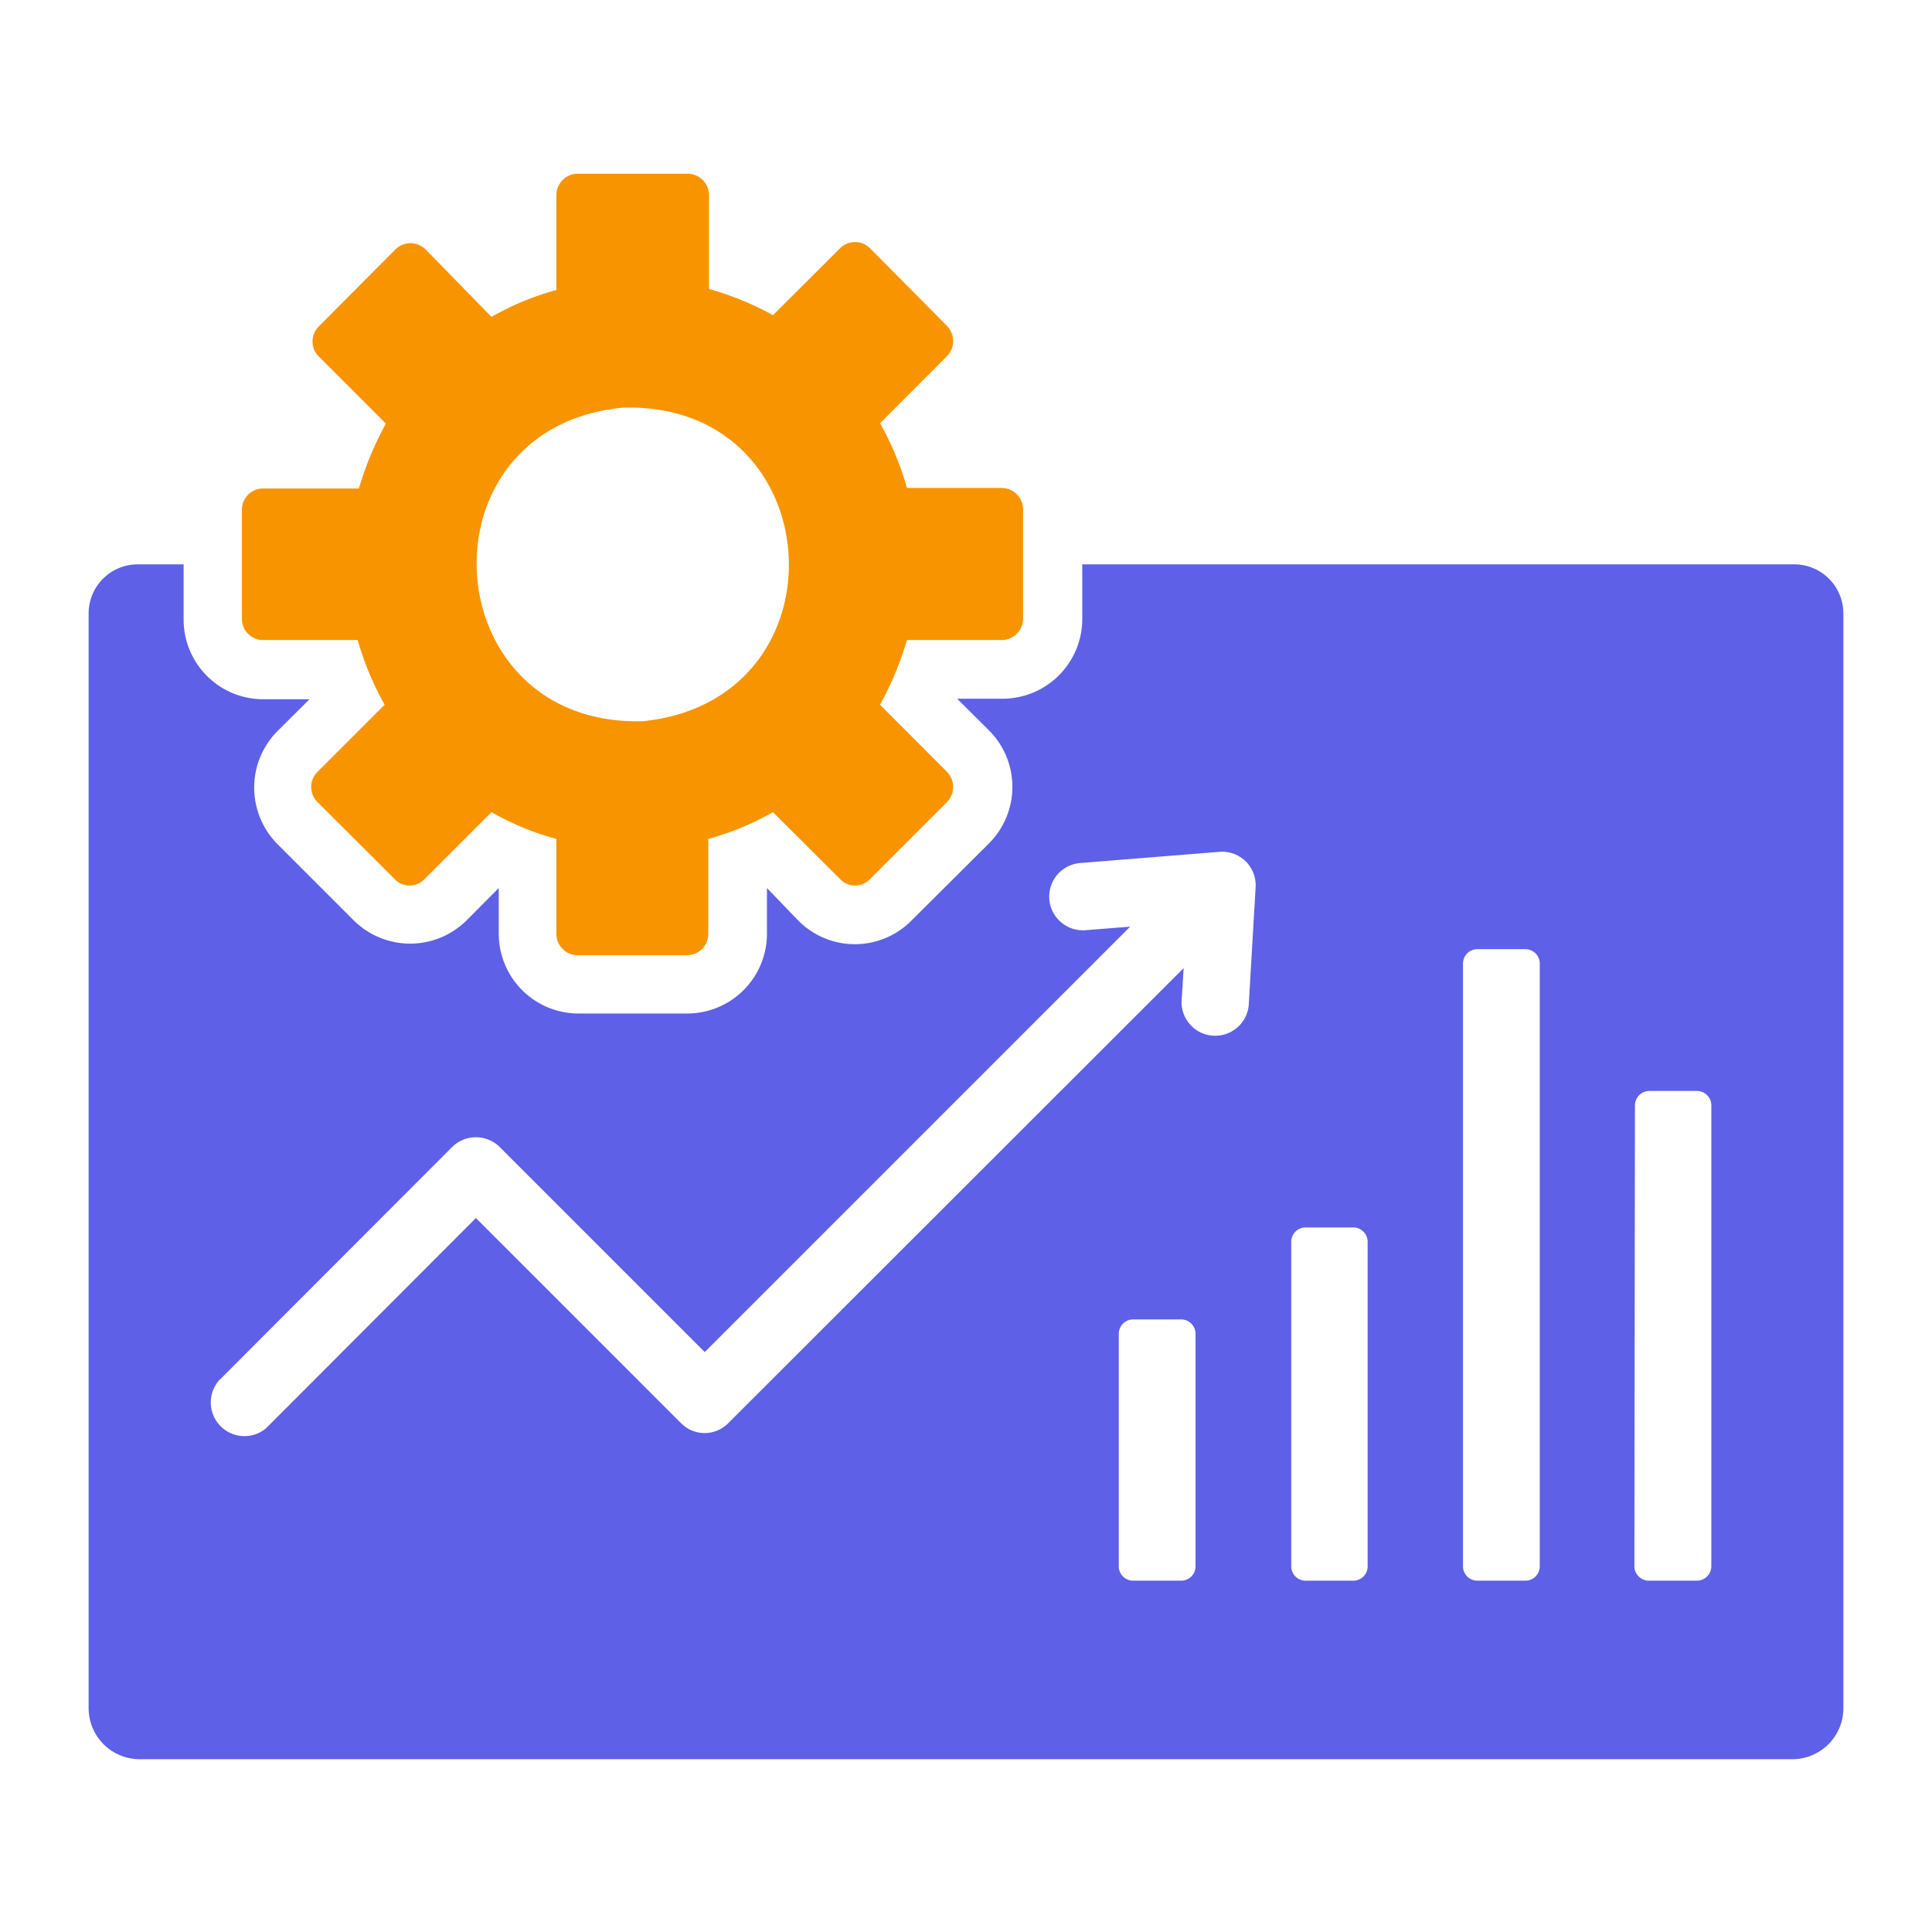
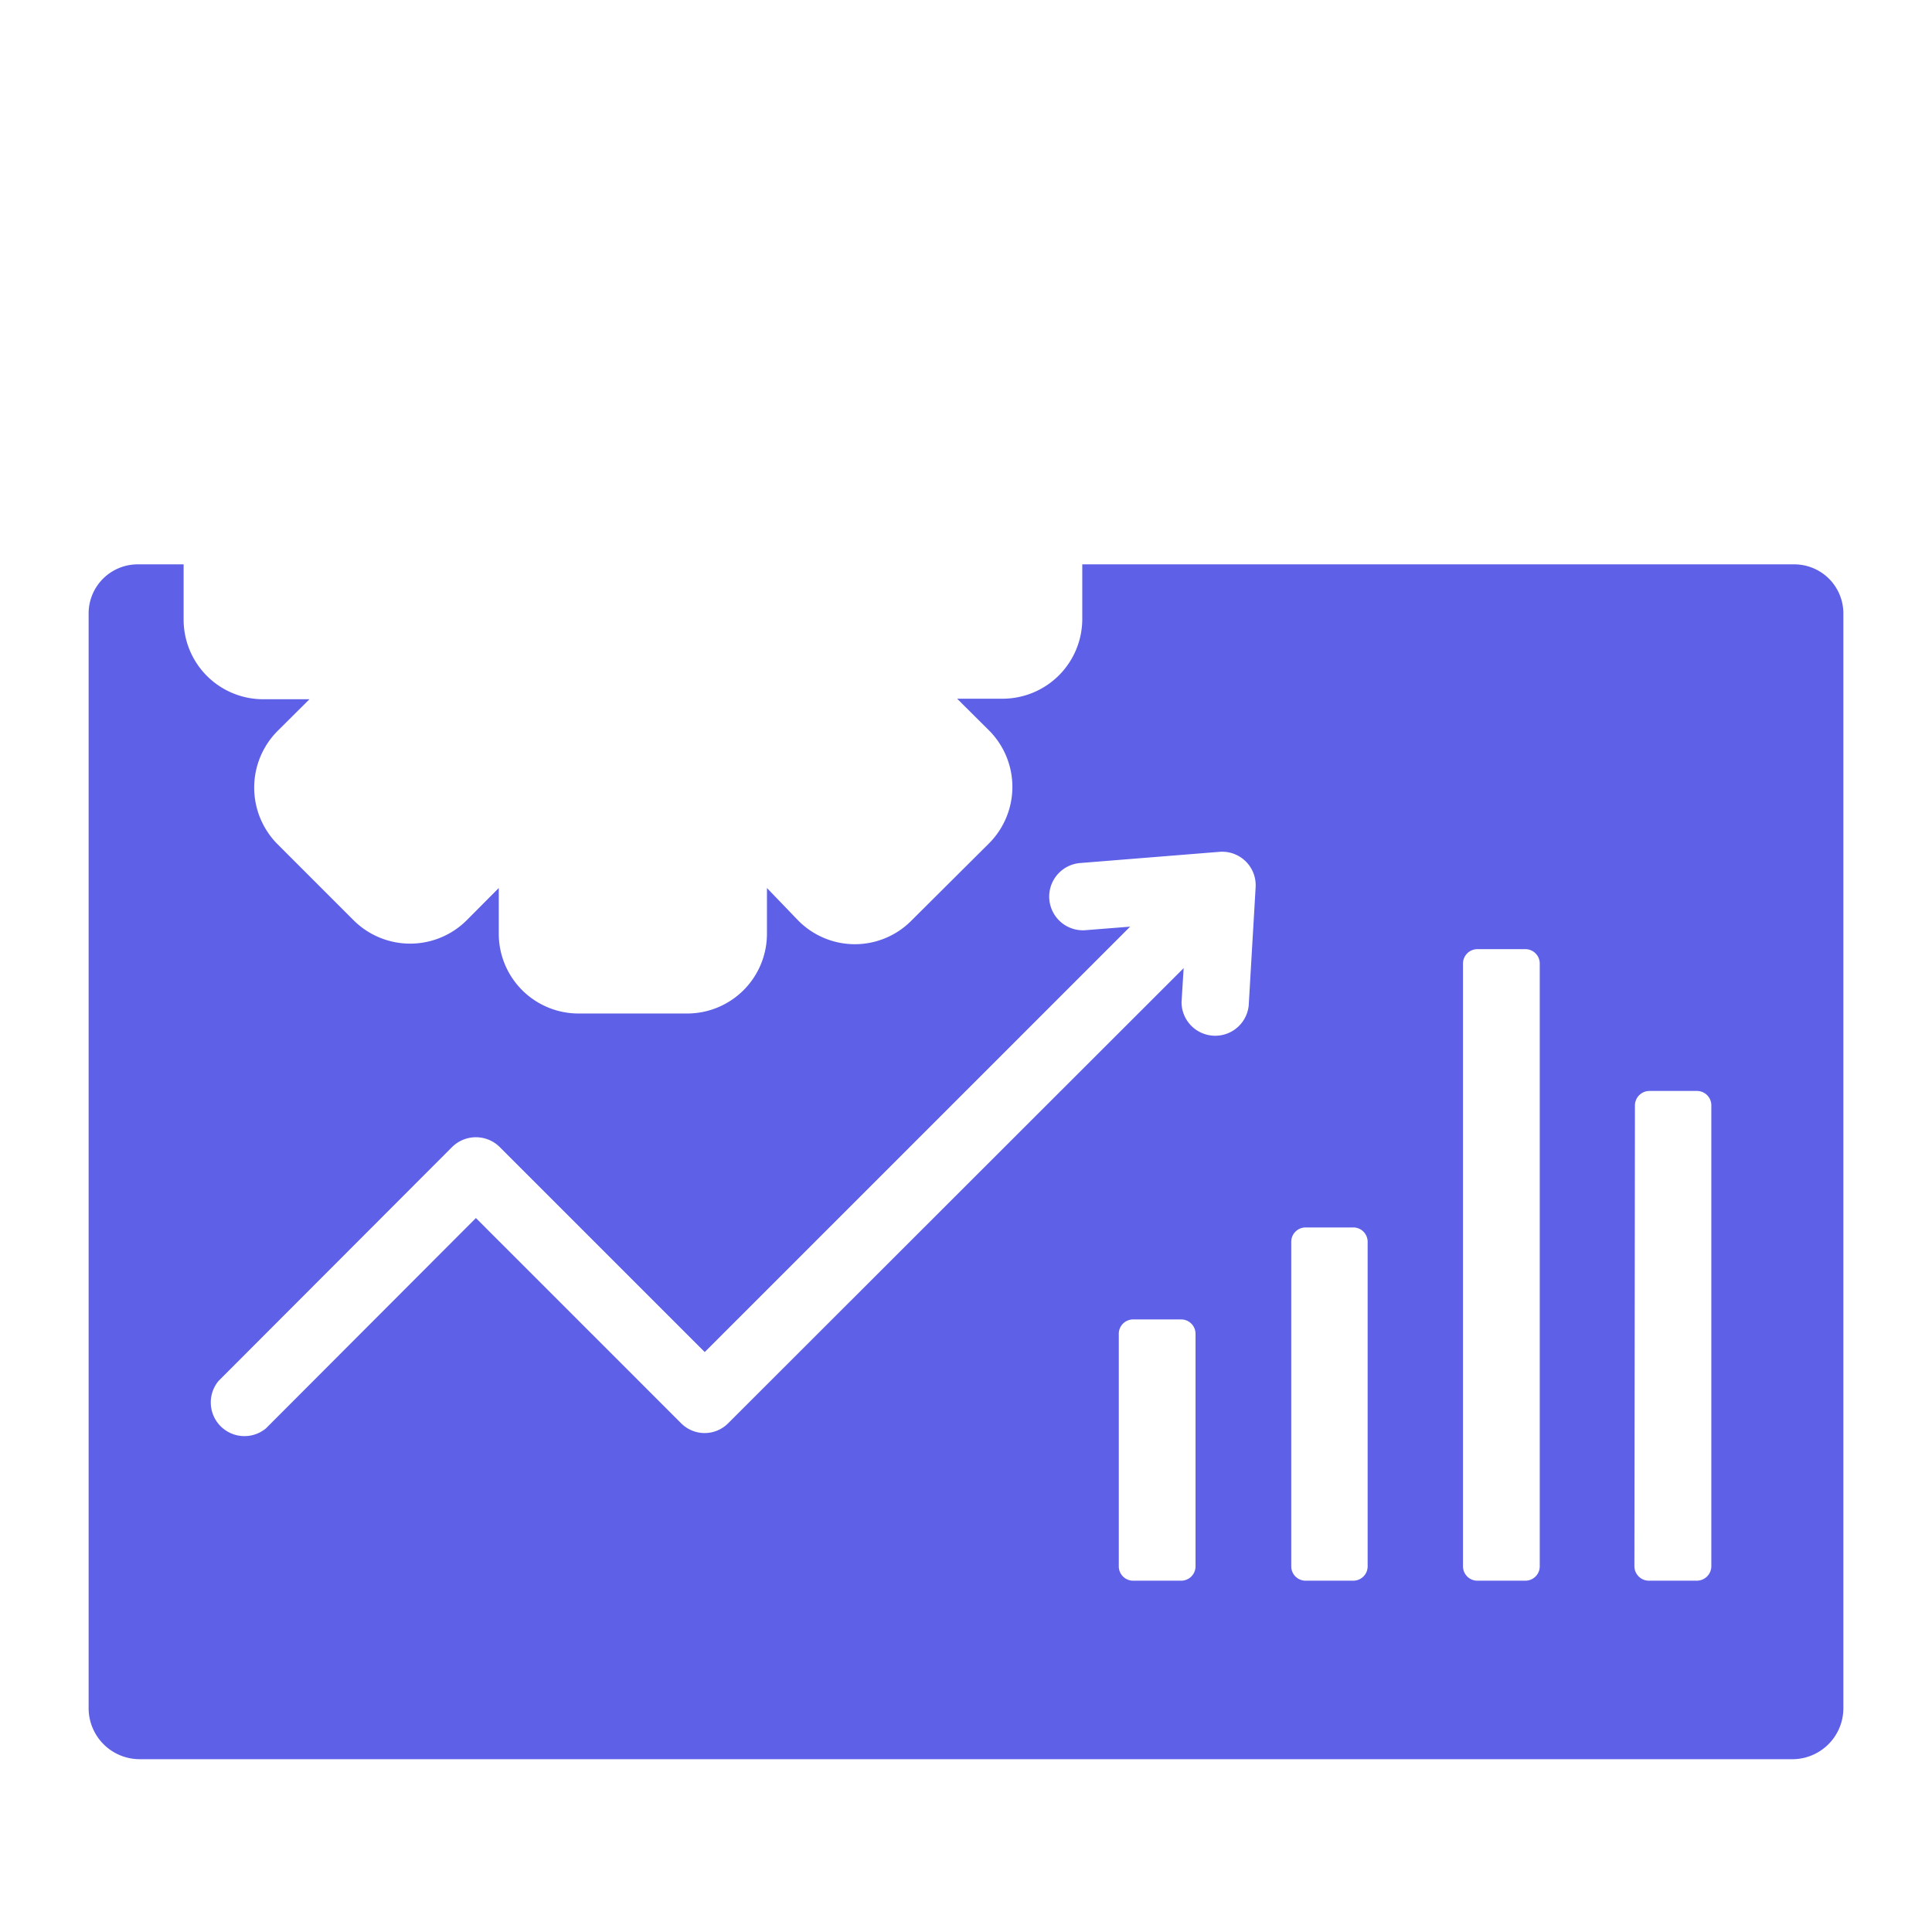
<svg xmlns="http://www.w3.org/2000/svg" id="Layer_1" data-name="Layer 1" viewBox="0 0 109 109">
  <defs>
    <style>
      .cls-1 {
        fill: #f89400;
      }

      .cls-2 {
        fill: #5e60e7;
      }
    </style>
  </defs>
  <g>
-     <path class="cls-1" d="M56.52,27.53H51.17a16.54,16.54,0,0,0-1.52-3.65l3.78-3.79a1.22,1.22,0,0,0,0-1.7L49.08,14a1.2,1.2,0,0,0-1.68,0l-3.79,3.78A17.34,17.34,0,0,0,40,16.3V11a1.21,1.21,0,0,0-1.2-1.2H32.59a1.21,1.21,0,0,0-1.2,1.2v5.36a15.53,15.53,0,0,0-3.66,1.52L24,14.06a1.21,1.21,0,0,0-1.68,0l-4.33,4.35a1.2,1.2,0,0,0,0,1.71l3.78,3.78a18.11,18.11,0,0,0-1.52,3.66H14.83a1.19,1.19,0,0,0-1.18,1.2v6.17a1.19,1.19,0,0,0,1.18,1.18h5.35a17,17,0,0,0,1.52,3.65l-3.79,3.79a1.2,1.2,0,0,0,0,1.7l4.36,4.35a1.16,1.16,0,0,0,1.68,0l3.78-3.78a15.43,15.43,0,0,0,3.66,1.51v5.36a1.2,1.2,0,0,0,1.2,1.2h6.17a1.2,1.2,0,0,0,1.2-1.2V47.33a15.86,15.86,0,0,0,3.65-1.51L47.4,49.6a1.16,1.16,0,0,0,1.68,0l4.35-4.35a1.22,1.22,0,0,0,0-1.7l-3.78-3.79a18.51,18.51,0,0,0,1.52-3.65h5.35a1.21,1.21,0,0,0,1.2-1.21V28.74A1.21,1.21,0,0,0,56.52,27.53ZM36.26,40.69C24.49,41,23.47,24.13,35.13,23,46.9,22.63,47.94,39.51,36.26,40.69Z" />
    <path class="cls-2" d="M104,34.61h0a2.77,2.77,0,0,0-2.77-2.77H61.06v3.09a4.5,4.5,0,0,1-4.5,4.49H54l1.82,1.81a4.51,4.51,0,0,1,0,6.33l-4.4,4.38a4.49,4.49,0,0,1-6.38,0L43.27,50.1v2.59a4.5,4.5,0,0,1-4.49,4.49H32.63a4.5,4.5,0,0,1-4.49-4.49V50.1l-1.81,1.82a4.52,4.52,0,0,1-6.38,0l-4.31-4.31a4.53,4.53,0,0,1,0-6.35l1.82-1.81H14.83a4.49,4.49,0,0,1-4.47-4.49V31.84H7.82A2.77,2.77,0,0,0,5,34.61v57H5v4.76a2.88,2.88,0,0,0,2.88,2.88h93.16A2.88,2.88,0,0,0,104,96.35V89.17h0ZM63.12,88.37V75.26a.81.81,0,0,1,.82-.82h2.7a.81.81,0,0,1,.81.82V88.37a.81.81,0,0,1-.81.81h-2.7A.81.81,0,0,1,63.12,88.37Zm29.12-26a.82.82,0,0,1,.82-.82h2.68a.81.81,0,0,1,.81.82v26h0a.82.82,0,0,1-.82.81h-2.7a.82.82,0,0,1-.82-.81Zm-9.7-8a.81.81,0,0,1,.81-.82h2.7a.81.81,0,0,1,.82.82V88.37a.81.81,0,0,1-.82.81h-2.7a.81.81,0,0,1-.81-.81ZM72.85,70.06a.81.81,0,0,1,.82-.81h2.67a.81.81,0,0,1,.82.81V88.37a.81.81,0,0,1-.82.81H73.67a.81.81,0,0,1-.82-.81ZM12.33,77.91l13.18-13.2a1.91,1.91,0,0,1,2.68,0L39.76,76.28l24-24-2.52.2a1.9,1.9,0,0,1-.29-3.79l7.84-.63a1.89,1.89,0,0,1,2.05,2l-.39,6.67a1.9,1.9,0,0,1-3.79-.2l.12-1.91L41.09,80.29a1.87,1.87,0,0,1-2.67,0L26.85,68.72,15,80.59A1.9,1.9,0,0,1,12.33,77.91Z" />
  </g>
</svg>